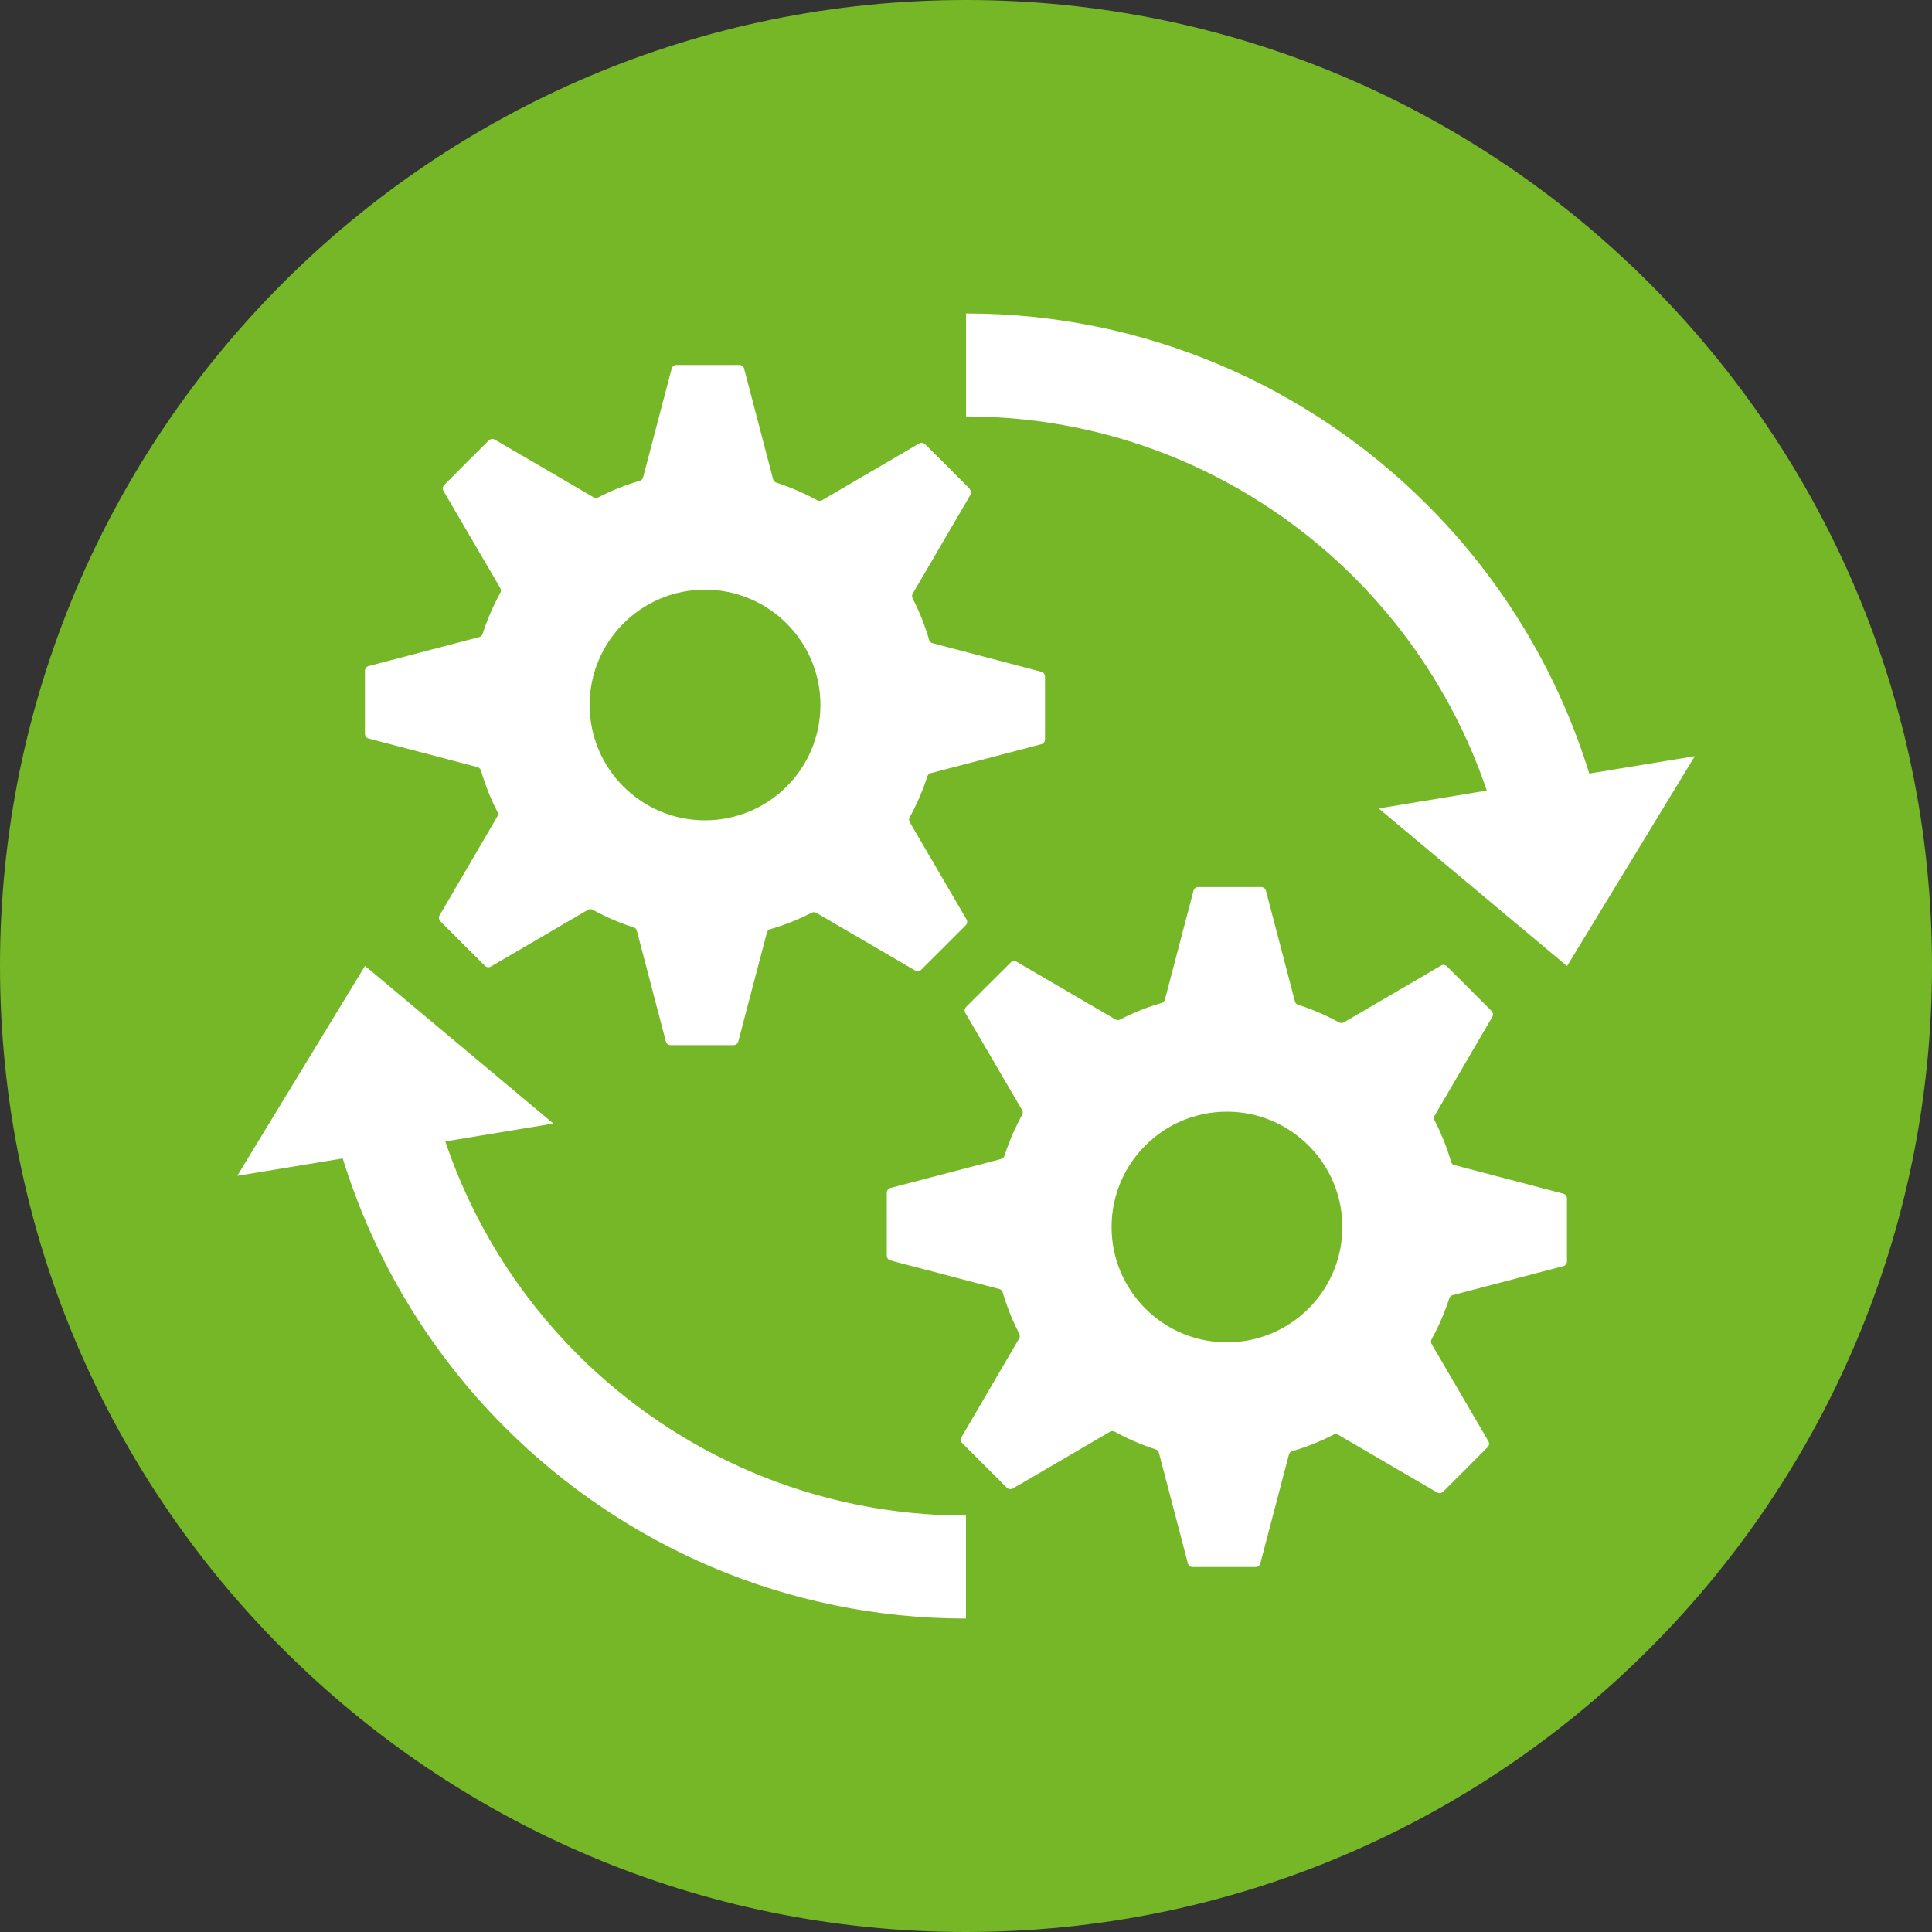
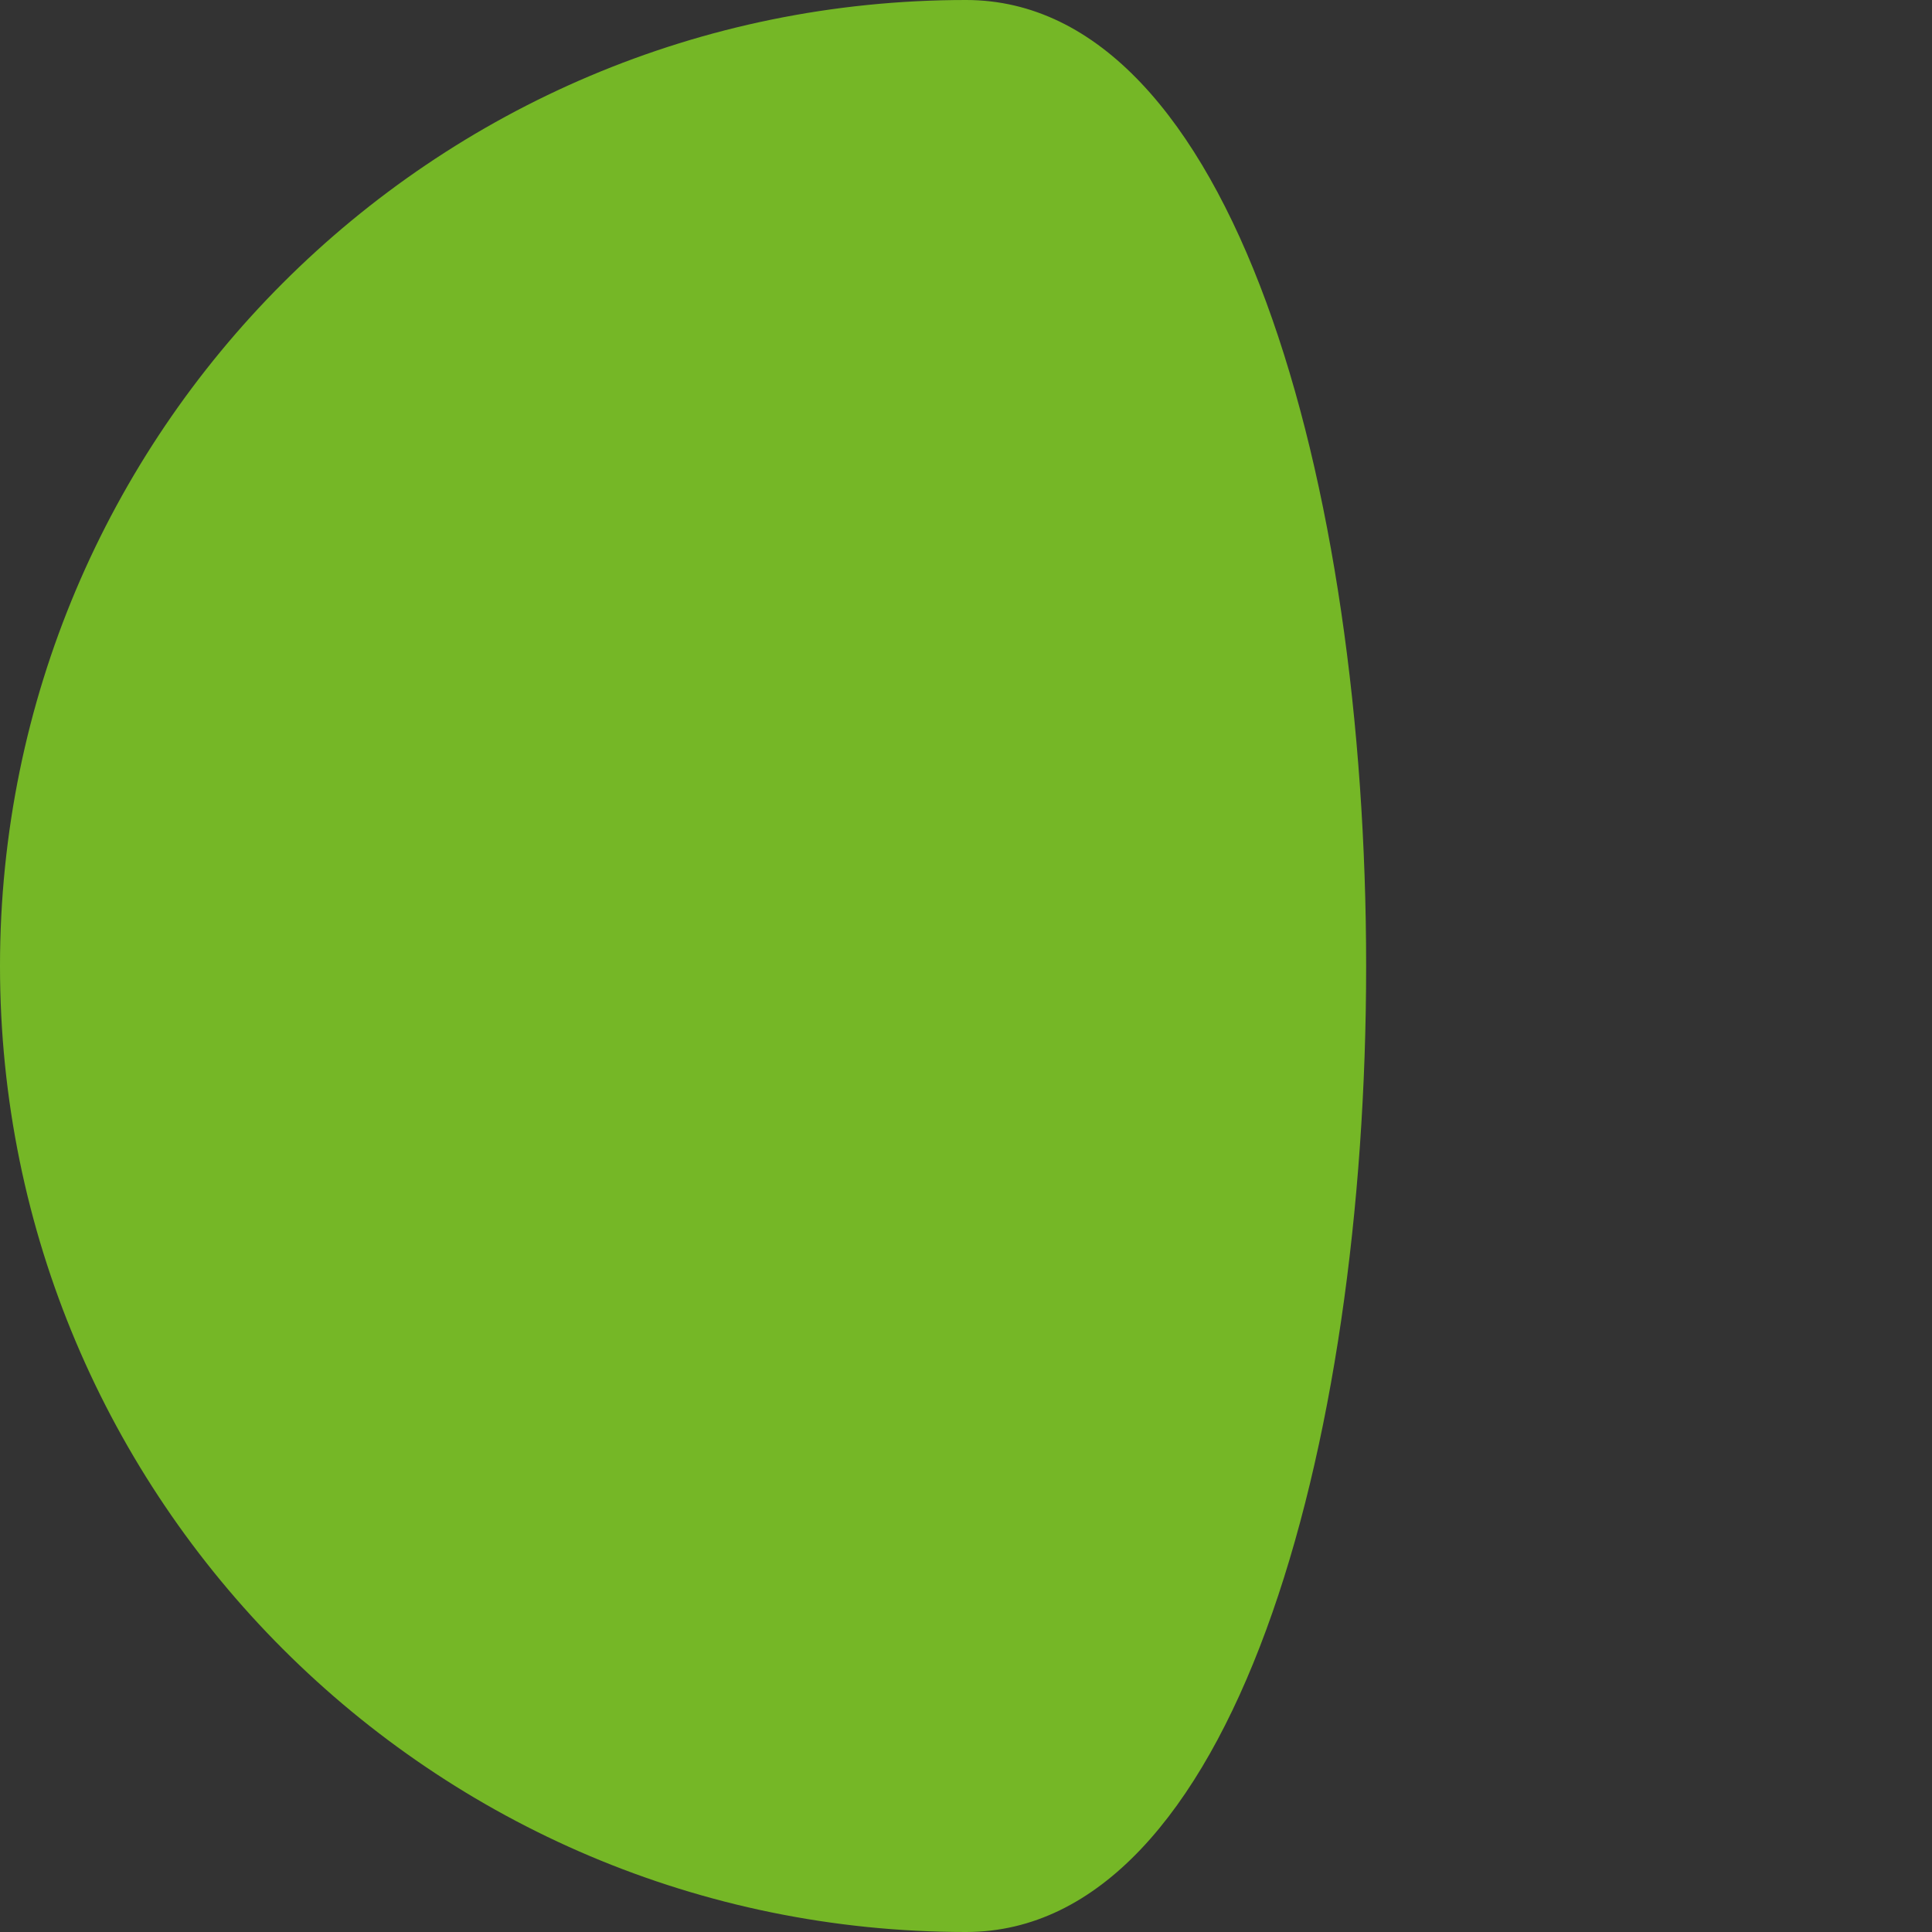
<svg xmlns="http://www.w3.org/2000/svg" id="Ebene_1" data-name="Ebene 1" viewBox="0 0 200 200">
  <rect x="0" y="0" width="200" height="200" fill="#333333" stroke="none" />
  <defs>
    <style>
      .cls-1 {
        fill: #75b726;
      }

      .cls-1, .cls-2 {
        stroke-width: 0px;
      }

      .cls-2 {
        fill: #fff;
      }
    </style>
  </defs>
-   <path class="cls-1" d="M0,100c0,55.23,44.77,100,100,100s100-44.77,100-100S155.23,0,100,0,0,44.77,0,100" />
-   <path class="cls-2" d="M175.44,78.28l-10.92,1.8c-3.28-10.63-9.1-20.15-16.78-27.82-12.23-12.23-29.12-19.81-47.74-19.81v10.66c15.68,0,29.91,6.38,40.21,16.68,6.13,6.13,10.86,13.66,13.7,22.05l-11.19,1.85,9.75,8.16,9.75,8.16,6.61-10.86,6.61-10.86ZM100.38,50.6l-2.3-2.31-2.31-2.3c-.16-.16-.42-.2-.62-.08l-10.06,5.88c-.15.08-.34.09-.49,0-1.35-.74-2.76-1.35-4.24-1.83-.16-.05-.29-.18-.33-.35l-3-11.45c-.06-.22-.26-.38-.49-.38h-6.52c-.23,0-.43.16-.49.38l-2.96,11.27c-.05.17-.18.3-.35.35-1.5.43-2.93,1.01-4.29,1.71-.15.08-.33.08-.48-.01l-10.23-5.97c-.2-.12-.45-.08-.62.08l-2.31,2.3-2.3,2.31c-.16.16-.2.42-.08.62l5.88,10.06c.09.15.09.34,0,.49-.74,1.35-1.35,2.76-1.83,4.25-.05.16-.18.29-.35.33l-11.45,3c-.23.06-.38.27-.38.49v6.52c0,.23.15.43.38.49l11.27,2.96c.17.05.3.17.36.35.43,1.49,1,2.93,1.71,4.29.08.15.07.33-.02.48l-5.97,10.22c-.12.2-.08.46.08.62l2.3,2.31,2.31,2.3c.16.16.42.2.61.08l10.06-5.88c.15-.08.34-.09.49,0,1.35.74,2.76,1.35,4.24,1.83.16.05.29.18.33.35l3,11.45c.06.22.26.38.49.38h6.52c.23,0,.43-.16.49-.38l2.96-11.27c.05-.17.17-.3.35-.35,1.49-.43,2.93-1.01,4.29-1.71.15-.08.33-.07.48.02l10.23,5.97c.2.12.45.09.62-.08l2.31-2.3,2.3-2.3c.16-.17.2-.42.08-.62l-5.88-10.07c-.09-.15-.09-.33,0-.49.74-1.35,1.35-2.76,1.83-4.24.05-.16.18-.29.35-.33l11.45-3c.22-.06.38-.26.38-.49v-6.52c0-.23-.16-.43-.38-.49l-11.27-2.96c-.17-.04-.3-.17-.35-.35-.43-1.49-1.01-2.93-1.71-4.29-.08-.15-.08-.33.01-.48l5.97-10.22c.12-.2.08-.46-.08-.62M84.93,72.98c0,6.6-5.35,11.94-11.95,11.94s-11.94-5.35-11.94-11.94,5.35-11.94,11.94-11.94,11.95,5.35,11.95,11.94M37.78,100l-6.61,10.86-6.61,10.86,10.92-1.8c3.28,10.63,9.1,20.15,16.78,27.83,12.23,12.23,29.12,19.8,47.74,19.8v-10.66c-15.68,0-29.91-6.38-40.21-16.68-6.13-6.13-10.86-13.65-13.69-22.05l11.19-1.85-9.75-8.16-9.75-8.16ZM99.62,149.4l2.31,2.31,2.3,2.3c.17.16.42.2.62.08l10.06-5.88c.15-.08.34-.09.49,0,1.35.74,2.76,1.35,4.24,1.83.16.05.29.18.33.35l3,11.45c.06.22.26.38.49.38h6.52c.23,0,.43-.16.49-.38l2.96-11.27c.04-.17.17-.3.34-.35,1.5-.43,2.93-1.01,4.29-1.71.15-.08.33-.07.48.02l10.23,5.97c.2.12.45.08.62-.08l2.31-2.3,2.3-2.31c.16-.16.2-.42.08-.61l-5.88-10.07c-.09-.15-.09-.33,0-.49.74-1.35,1.35-2.76,1.83-4.24.05-.16.18-.29.35-.33l11.45-3c.22-.06.38-.26.38-.49v-6.52c0-.23-.16-.43-.38-.49l-11.27-2.96c-.17-.04-.3-.17-.35-.35-.43-1.49-1.01-2.93-1.71-4.29-.08-.15-.08-.33.01-.48l5.97-10.22c.12-.2.08-.46-.08-.62l-2.3-2.31-2.31-2.3c-.16-.16-.42-.2-.62-.08l-10.06,5.88c-.15.08-.34.08-.49,0-1.35-.74-2.76-1.35-4.24-1.83-.17-.05-.29-.18-.33-.35l-3-11.45c-.06-.22-.26-.38-.49-.38h-6.52c-.23,0-.43.16-.49.38l-2.96,11.27c-.05.17-.18.3-.35.35-1.5.43-2.93,1.01-4.29,1.71-.15.08-.33.08-.48-.01l-10.23-5.97c-.2-.12-.45-.08-.62.08l-2.31,2.3-2.3,2.3c-.16.17-.2.42-.08.62l5.88,10.06c.09.15.09.34,0,.49-.74,1.35-1.35,2.76-1.83,4.24-.05.16-.18.29-.35.33l-11.45,3c-.22.06-.38.26-.38.49v6.52c0,.23.16.43.38.49l11.27,2.96c.17.05.3.17.35.35.44,1.49,1.01,2.93,1.72,4.29.08.15.07.33-.02.48l-5.97,10.22c-.11.2-.09.46.08.62M115.07,127.02c0-6.6,5.35-11.94,11.94-11.94s11.95,5.35,11.95,11.94-5.35,11.94-11.95,11.94-11.94-5.35-11.94-11.94" />
+   <path class="cls-1" d="M0,100c0,55.23,44.77,100,100,100S155.23,0,100,0,0,44.77,0,100" />
</svg>